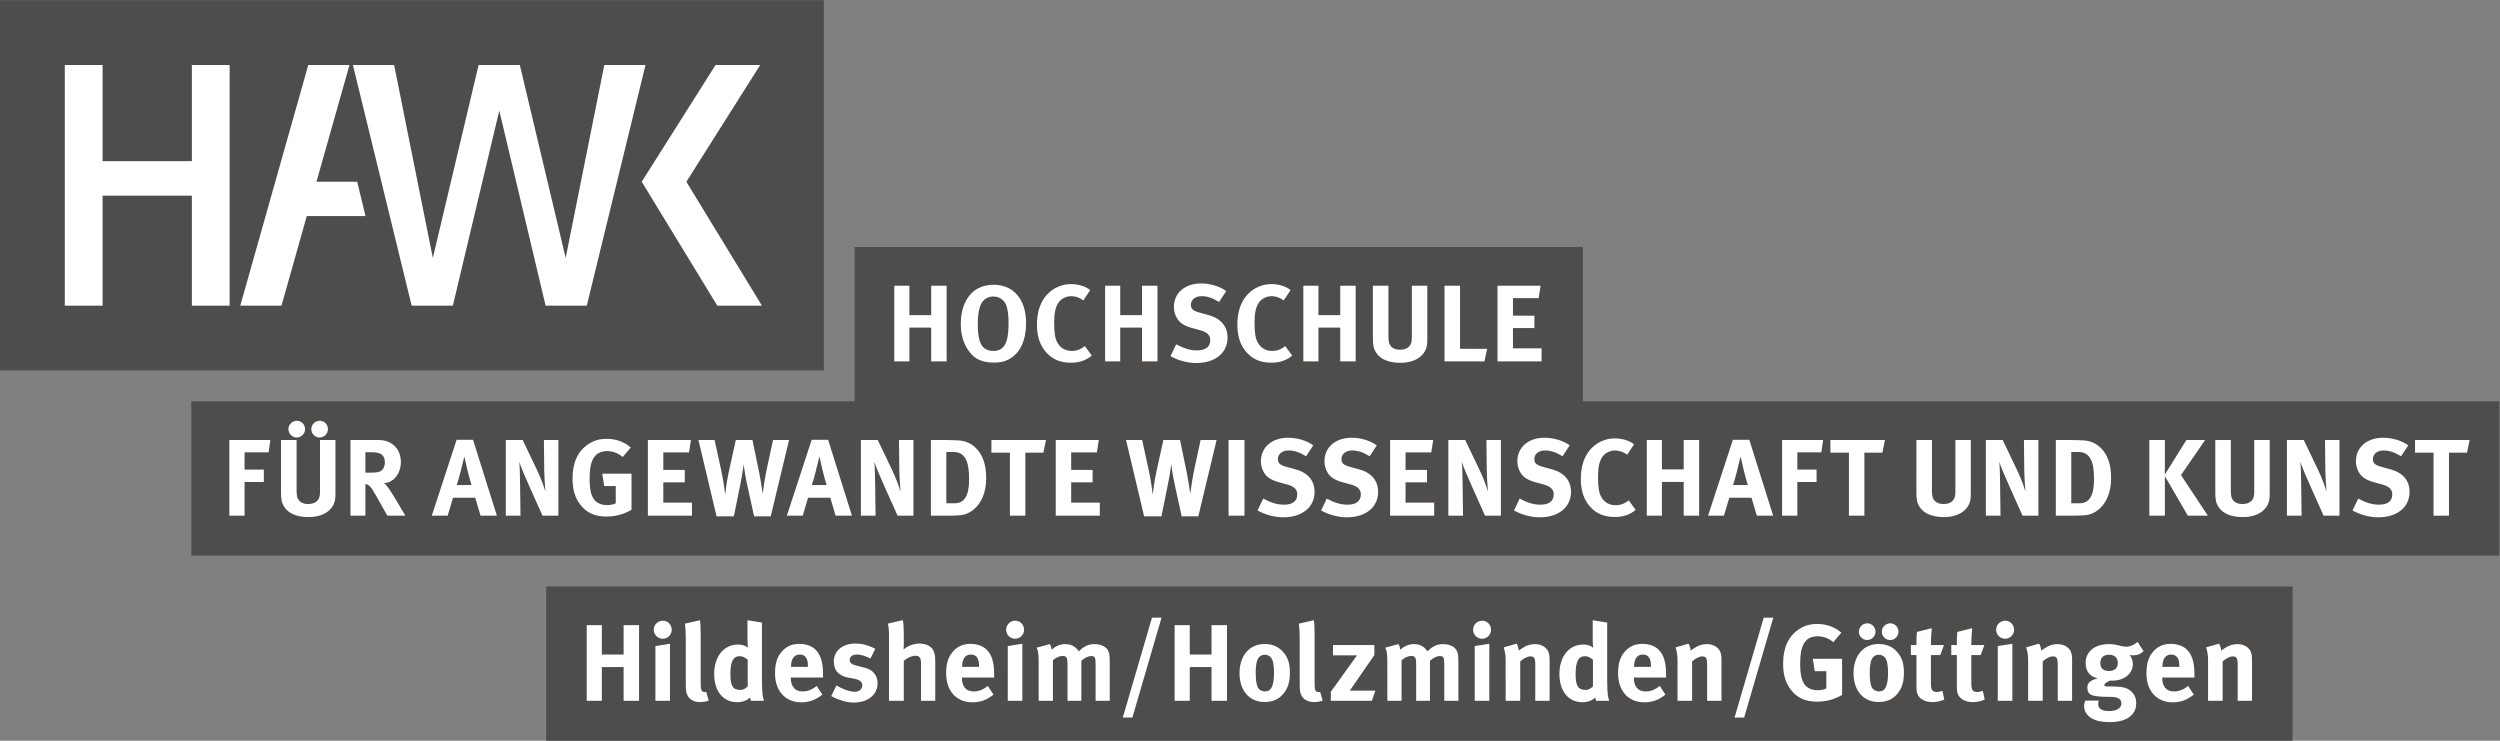
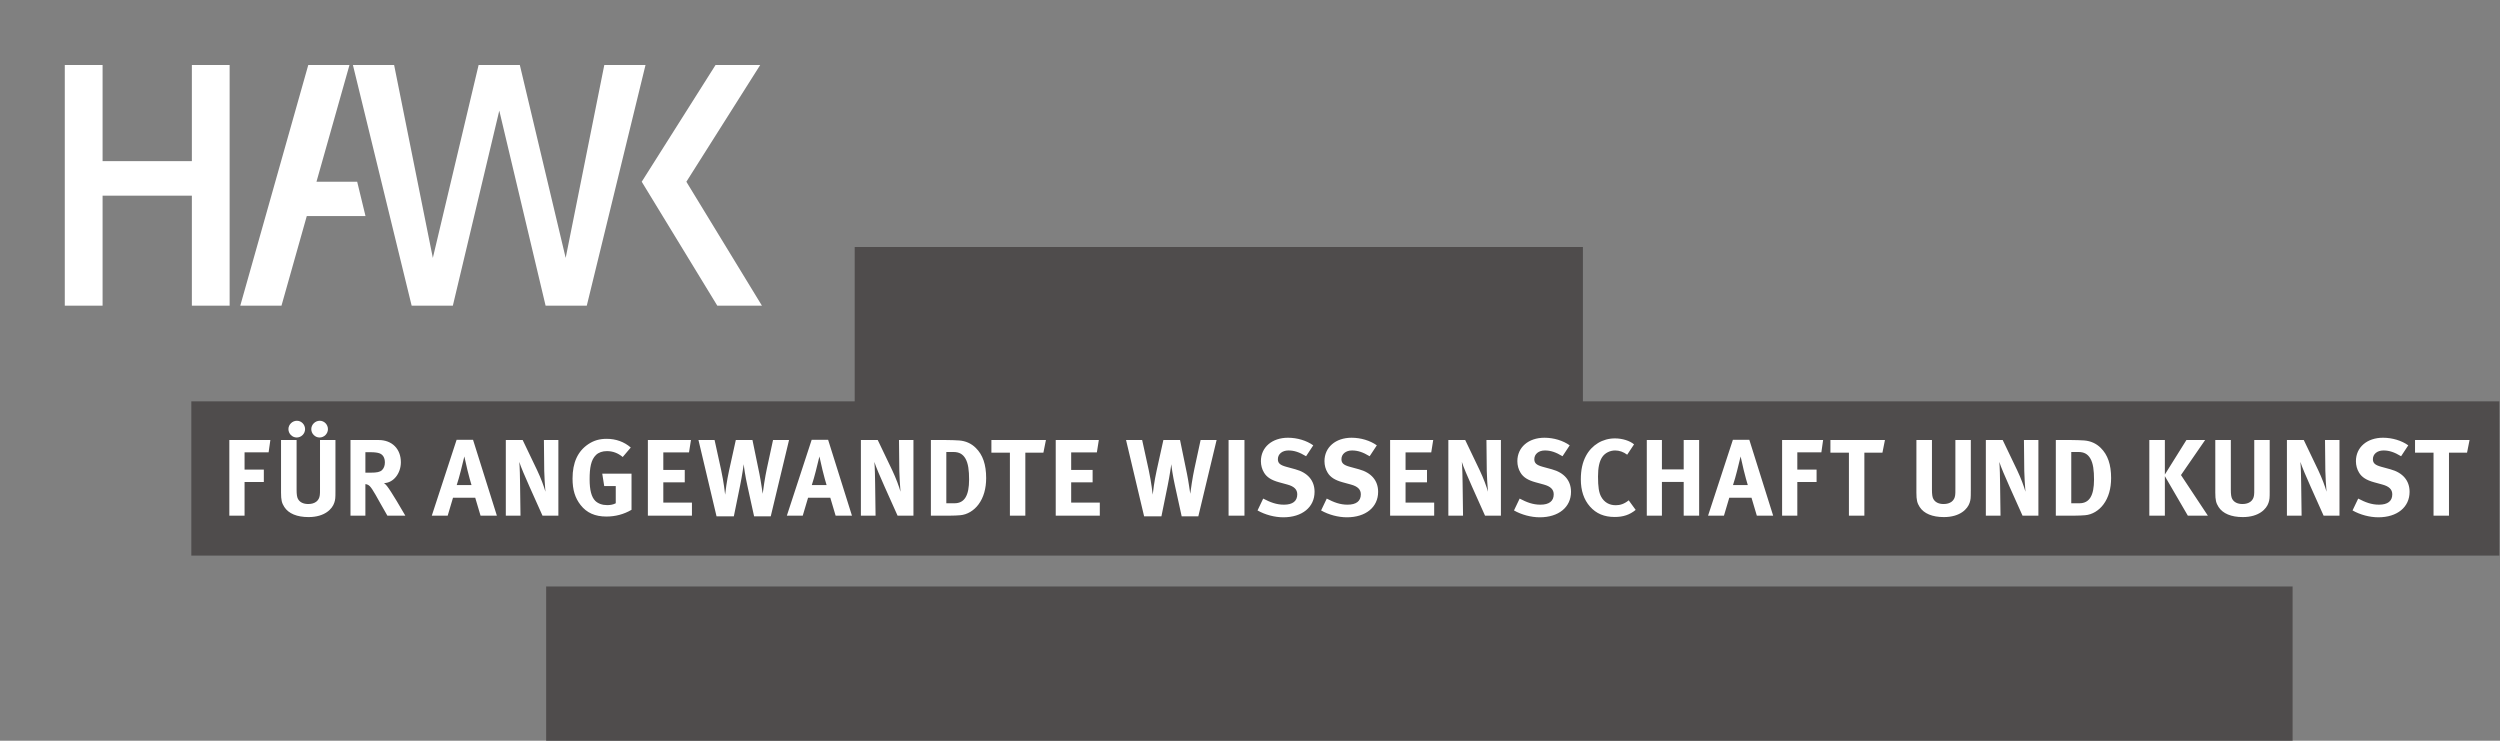
<svg xmlns="http://www.w3.org/2000/svg" viewBox="0 0 306.147 90.707" height="90.707" width="306.147" xml:space="preserve" id="svg2" version="1.1">
  <rect x="0" y="0" width="306.147" height="90.707" fill="#808080" stroke="none" />
  <defs id="defs6" />
  <g transform="matrix(1.333,0,0,-1.333,0,90.707)" id="g10">
    <g transform="scale(0.1)" id="g12">
-       <path id="path14" style="fill:#4f4c4c;fill-opacity:1;fill-rule:nonzero;stroke:none" d="M 0,340.16 H 756.852 V 680.32 H 0 V 340.16" />
+       <path id="path14" style="fill:#4f4c4c;fill-opacity:1;fill-rule:nonzero;stroke:none" d="M 0,340.16 H 756.852 V 680.32 V 340.16" />
      <path id="path16" style="fill:#ffffff;fill-opacity:1;fill-rule:nonzero;stroke:none" d="M 94.238,500.707 H 176.258 V 399.688 h 34.699 V 620.785 H 176.258 V 532.457 H 94.238 v 88.328 H 59.52 V 399.688 H 94.238 Z M 283.207,620.785 220.738,399.688 h 37.86 l 23.23,82.289 h 53.949 l -7.648,31.55 h -37.391 l 30.328,107.258 z m 41,0 53.961,-221.097 h 37.859 l 42.653,179.167 42.539,-179.167 h 37.847 L 593.02,620.785 H 555.156 L 519.668,443.527 477.547,620.785 H 439.688 L 397.637,443.527 362.059,620.785 Z m 265.332,-107.269 69.41,-113.828 h 41.008 l -69.41,113.82 67.851,107.277 H 657.367 L 589.539,513.516" />
      <path id="path18" style="fill:#4f4c4c;fill-opacity:1;fill-rule:nonzero;stroke:none" d="M 785.195,453.539 V 311.809 H 175.758 V 170.078 H 2296.07 v 141.731 h -841.89 v 141.73 z M 501.734,0 H 2106.15 V 141.73 H 501.734 V 0" />
-       <path id="path20" style="fill:#ffffff;fill-opacity:1;fill-rule:nonzero;stroke:none" d="m 869.637,348.484 v 69.489 h -14.192 v -27 h -20.007 v 27 h -13.891 v -69.489 h 13.891 v 31 h 20.007 v -31 z m 73,35.09 c 0,21.809 -11.391,35.297 -29.891,35.297 -5.211,0 -10.308,-1.199 -14.41,-3.398 -9.988,-5.489 -15.691,-17.489 -15.691,-32.5 0,-10.2 2.703,-19 8,-25.801 5.293,-6.891 12.089,-9.789 22.601,-9.789 5.801,0 9.699,0.898 13.899,3.199 10.089,5.492 15.492,17.289 15.492,32.992 m -16.09,-0.402 c 0,-17.699 -4.102,-25.098 -13.801,-25.098 -3.308,0 -6.109,0.797 -8.308,2.399 -4.204,3 -6.204,10.5 -6.204,22.5 0,8.41 1.102,14.511 3.5,19.011 2,3.7 6.102,6.098 10.813,6.098 7.398,0 11.098,-5.301 12.199,-8.801 1.199,-3.898 1.801,-9 1.801,-16.109 m 76.493,-29.399 -6.403,8.801 c -4.102,-3.301 -7.801,-4.5 -11.903,-4.5 -6,0 -10.597,2.699 -13.398,7.797 -2.102,3.801 -2.898,9.102 -2.898,18.602 0,8.109 1.199,13.91 3.898,17.91 2.5,3.699 7.102,6 11.801,6 3.898,0 7.597,-1.301 11.097,-3.899 l 6.306,9.489 c -3.806,3.3 -10.704,5.5 -17.602,5.5 -11.204,0 -21.204,-6 -26.59,-16.09 -3.203,-6 -4.703,-12.899 -4.703,-21.61 0,-10.199 2.8,-18.601 8.39,-24.902 5.699,-6.488 13.102,-9.59 22.699,-9.59 7.903,0 13.801,2 19.306,6.492 m 60.3,-5.289 v 69.489 h -14.19 v -27 h -20.01 v 27 h -13.89 v -69.489 h 13.89 v 31 h 20.01 v -31 z m 64.4,21.887 c 0,10.301 -6.2,17.602 -17.59,20.711 l -8.41,2.301 c -5.8,1.601 -7.7,3.398 -7.7,7 0,4.699 4,8 9.7,8 5.21,0 9.91,-1.5 16.2,-5.301 l 6.6,10 c -6.1,4.391 -14.69,6.992 -23.2,6.992 -14.7,0 -24.89,-8.793 -24.89,-21.492 0,-3.898 1,-7.5 2.9,-10.609 2.49,-4.2 6.79,-6.899 13.69,-8.801 l 7.7,-2.098 c 6.21,-1.703 9.11,-4.5 9.11,-9 0,-6.203 -4.21,-9.5 -12.21,-9.5 -7,0 -12.6,2.199 -19.09,5.598 l -5.2,-10.899 c 6.99,-3.992 15.79,-6.289 23.69,-6.289 17.3,0 28.7,9.289 28.7,23.387 m 59.39,-16.598 -6.4,8.801 c -4.1,-3.301 -7.8,-4.5 -11.9,-4.5 -6,0 -10.6,2.699 -13.4,7.797 -2.1,3.801 -2.9,9.102 -2.9,18.602 0,8.109 1.2,13.91 3.9,17.91 2.5,3.699 7.1,6 11.8,6 3.9,0 7.6,-1.301 11.1,-3.899 l 6.3,9.489 c -3.8,3.3 -10.7,5.5 -17.6,5.5 -11.2,0 -21.19,-6 -26.59,-16.09 -3.19,-6 -4.69,-12.899 -4.69,-21.61 0,-10.199 2.79,-18.601 8.39,-24.902 5.7,-6.488 13.09,-9.59 22.69,-9.59 7.9,0 13.8,2 19.3,6.492 m 58.3,-5.289 v 69.489 h -14.18 v -27 h -20.02 v 27 h -13.88 v -69.489 h 13.88 v 31 h 20.02 v -31 z m 65.8,22.688 v 46.801 h -14.19 v -44.5 c 0,-3.7 0,-4.7 -0.2,-6.2 -0.6,-5.101 -4.5,-8.101 -10.6,-8.101 -4.6,0 -7.91,1.699 -9.51,4.801 -0.8,1.5 -1.2,4 -1.2,8.3 v 45.7 h -14.29 v -48.399 c 0,-6.703 0.7,-9.5 3,-13.101 3.9,-6.09 11.69,-9.289 22.3,-9.289 15,0 21.79,7.589 23.59,13.089 1,3 1.1,4.301 1.1,10.899 m 55,-11.098 h -24.9 v 57.899 h -14.29 v -69.489 h 36.69 z m 50,-11.59 v 11.989 h -26.3 v 18.609 h 19.7 v 11.391 h -19.7 v 16.109 h 23.6 l 1.8,11.391 h -39.59 v -69.489 h 40.49" />
-       <path id="path22" style="fill:#ffffff;fill-opacity:1;fill-rule:nonzero;stroke:none" d="M 587.09,36.672 V 106.16 H 572.898 V 79.16 H 552.891 V 106.16 H 539 V 36.672 h 13.891 v 31 h 20.007 v -31 z m 28.398,0 V 89.07 L 602.102,86.973 V 36.672 Z m 1.602,65.289 c 0,4.602 -3.602,8.301 -8.09,8.301 -4.602,0 -8.398,-3.699 -8.398,-8.301 0,-4.59 3.699,-8.289 8.199,-8.289 4.59,0 8.289,3.699 8.289,8.289 m 34,-65.09 -2.301,8 c -0.699,-0.199 -1,-0.199 -1.5,-0.199 -1.098,0 -2.199,0.5 -2.699,1.398 -0.801,1.402 -0.899,2.602 -0.899,11.402 v 39.891 c 0,7.2 -0.203,10.5 -0.703,13.297 l -13.687,-3.097 C 629.801,102.961 630,98.863 630,92.16 V 53.973 c 0,-7.301 0.199,-8.902 1.199,-11.5 1.602,-4.301 6.199,-7 11.891,-7 2.898,0 5.699,0.5 8,1.398 m 50.801,-0.199 c -0.903,2 -1.903,6.101 -1.903,18.699 v 53.192 l -13.289,2.097 V 93.062 c 0,-3 0.199,-6.5 0.403,-7.602 -2.5,2 -5.403,2.902 -9.114,2.902 -13,0 -21.886,-10.992 -21.886,-26.992 0,-15.91 8.187,-26 21.187,-26 4.609,0 8.512,1.402 11.813,4.301 0.199,-1.399 0.398,-2.199 0.796,-3 z m -14.993,13.301 c -1.296,-1.609 -4.097,-3.312 -6.597,-3.312 -7.012,0 -9.313,3.602 -9.313,14.601 0,11.41 2.602,16.41 8.614,16.41 2.398,0 4.796,-1.102 7.296,-3.301 z m 69.192,8.098 v 3.102 c 0,10.691 -2.102,17.602 -6.801,22.391 -3.301,3.398 -8.898,5.398 -14.801,5.398 -6.797,0 -11.898,-2.199 -16.097,-6.891 -4.493,-5 -6.391,-11.109 -6.391,-20.297 0,-16.113 9.488,-26.5 24.191,-26.5 7.2,0 13.399,2.297 19.297,7.09 l -5.199,8 c -4.098,-3.402 -8.398,-5.102 -13,-5.102 -6.898,0 -10.801,4.5 -10.801,12.41 v 0.398 z m -13.899,9.793 h -15.5 v 0.199 c 0,7.109 2.899,11.109 8,11.109 2.7,0 4.598,-1 5.899,-3 1.199,-1.91 1.601,-3.91 1.601,-7.711 z m 64,-15 c 0,3.398 -0.902,6.297 -2.8,8.699 -1.801,2.301 -3.903,4.211 -10.192,5.809 l -6.211,1.602 c -4.699,1.199 -6.398,2.598 -6.398,5.199 0,3 2.601,5 6.512,5 3.796,0 7.5,-1.102 12.589,-3.699 l 4.399,8.988 c -4.699,2.301 -10.09,4.801 -18.301,4.801 -11.898,0 -19.789,-6.691 -19.789,-16.691 0,-3.297 1.102,-7.008 2.898,-9.207 1.801,-2.203 5.993,-4.602 9.391,-5.203 l 6,-1.098 c 5.41,-1 7.91,-2.801 7.91,-6.301 0,-3.301 -3,-5.801 -6.808,-5.801 -5.801,0 -12.903,3.301 -16.993,5.801 l -4.796,-9.801 c 7.5,-3.891 14.386,-5.891 20.687,-5.891 13.109,0 21.902,7.191 21.902,17.793 m 53,-16.191 v 35.801 c 0,4.898 -0.3,6.598 -1.3,9.5 -1.602,4.488 -6.789,7.289 -13.289,7.289 -5.204,0 -11.012,-2.199 -14.512,-5.5 0,0.602 0.199,2.699 0.199,4.301 v 10.199 c 0,4.898 -0.301,9.699 -0.898,12.5 l -13.692,-3.199 c 0.602,-2.102 1,-6.903 1,-11.7 V 36.672 h 13.59 v 36.699 c 3,2.699 7.301,4.699 10.609,4.699 3.801,0 5.204,-1.898 5.204,-7 V 36.672 Z m 54.098,21.398 v 3.102 c 0,10.691 -2.098,17.602 -6.801,22.391 -3.297,3.398 -8.898,5.398 -14.797,5.398 -6.8,0 -11.902,-2.199 -16.089,-6.891 -4.5,-5 -6.403,-11.109 -6.403,-20.297 0,-16.113 9.492,-26.5 24.192,-26.5 7.199,0 13.398,2.297 19.3,7.09 l -5.203,8 c -4.097,-3.402 -8.398,-5.102 -13,-5.102 -6.898,0 -10.797,4.5 -10.797,12.41 v 0.398 z m -13.898,9.793 h -15.5 v 0.199 c 0,7.109 2.898,11.109 8,11.109 2.699,0 4.597,-1 5.898,-3 1.199,-1.91 1.602,-3.91 1.602,-7.711 z m 39.8,-31.191 v 52.398 l -13.39,-2.098 V 36.672 Z m 1.598,65.289 c 0,4.602 -3.598,8.301 -8.098,8.301 -4.589,0 -8.39,-3.699 -8.39,-8.301 0,-4.59 3.699,-8.289 8.187,-8.289 4.602,0 8.301,3.699 8.301,8.289 m 78.701,-65.289 v 36.398 c 0,7 -0.9,9.992 -3.8,12.492 -2.3,2 -6.09,3.199 -10.09,3.199 -5.612,0 -9.811,-1.898 -14.51,-6.691 -0.602,0.891 -1.301,1.793 -2,2.492 -2.699,2.801 -6.192,4.199 -10.391,4.199 -4.711,0 -9.008,-1.801 -12.508,-5.199 -0.5,2.598 -0.902,3.801 -1.8,5.199 l -12.09,-3.301 c 1.398,-2.5 1.898,-5.688 1.898,-13.09 V 36.672 h 13.09 v 37.301 c 2.902,2.598 6.301,3.898 8.813,3.898 3.699,0 4.597,-1.5 4.597,-7.898 V 36.672 h 12.692 v 36.801 c 2.898,2.598 6.398,4.301 8.909,4.301 3.5,0 4.2,-1.203 4.2,-7.301 V 36.672 Z m 47.6,76.391 h -8.8 l -26.8,-91.79 h 8.8 z m 60.1,-76.391 V 106.16 H 1113 V 79.16 h -20.01 V 106.16 H 1079.1 V 36.672 h 13.89 v 31 H 1113 v -31 z m 57.8,25.789 c 0,8.312 -1.8,13.91 -5.9,18.711 -4.39,5.191 -10.09,7.691 -17.4,7.691 -13.8,0 -22.99,-10.691 -22.99,-26.801 0,-16.102 9.09,-26.492 22.99,-26.492 7.91,0 13.01,2.703 16.9,7.09 4.4,5 6.4,11 6.4,19.801 m -14.59,0.102 c 0,-12.102 -2.5,-17.301 -8.31,-17.301 -2.6,0 -5.6,1.399 -6.8,4.199 -1.1,2.602 -1.7,7 -1.7,12.902 0,5.109 0.5,8.707 1.4,11.41 1.1,3.199 3.7,5.199 6.9,5.199 2.4,0 4.51,-1 5.81,-2.699 1.8,-2.301 2.7,-6.801 2.7,-13.711 m 44.69,-25.691 -2.3,8 c -0.7,-0.199 -1,-0.199 -1.5,-0.199 -1.1,0 -2.2,0.5 -2.7,1.398 -0.8,1.402 -0.9,2.602 -0.9,11.402 v 39.891 c 0,7.2 -0.2,10.5 -0.7,13.297 l -13.69,-3.097 c 0.5,-4.602 0.7,-8.7 0.7,-15.403 V 53.973 c 0,-7.301 0.2,-8.902 1.2,-11.5 1.6,-4.301 6.19,-7 11.89,-7 2.9,0 5.7,0.5 8,1.398 m 48.4,9.09 h -23.5 l 22.6,32.711 v 9.191 h -38 v -9.391 h 22.1 l -24.1,-33.512 v -8.289 h 37.7 z m 76.29,-9.289 v 36.398 c 0,7 -0.89,9.992 -3.79,12.492 -2.3,2 -6.1,3.199 -10.09,3.199 -5.61,0 -9.81,-1.898 -14.51,-6.691 -0.6,0.891 -1.3,1.793 -2,2.492 -2.7,2.801 -6.2,4.199 -10.39,4.199 -4.71,0 -9.01,-1.801 -12.51,-5.199 -0.5,2.598 -0.9,3.801 -1.8,5.199 l -12.09,-3.301 c 1.4,-2.5 1.9,-5.688 1.9,-13.09 V 36.672 h 13.08 v 37.301 c 2.91,2.598 6.31,3.898 8.81,3.898 3.71,0 4.61,-1.5 4.61,-7.898 V 36.672 h 12.68 v 36.801 c 2.91,2.598 6.41,4.301 8.91,4.301 3.51,0 4.21,-1.203 4.21,-7.301 V 36.672 Z m 28.4,0 V 89.07 L 1354.8,86.973 V 36.672 Z m 1.6,65.289 c 0,4.602 -3.59,8.301 -8.09,8.301 -4.6,0 -8.39,-3.699 -8.39,-8.301 0,-4.59 3.69,-8.289 8.19,-8.289 4.6,0 8.29,3.699 8.29,8.289 m 53.8,-65.289 v 37.398 c 0,3.203 -0.3,5.402 -1,7.301 -1.59,4.391 -6.59,7.391 -12.28,7.391 -3.01,0 -6.51,-0.801 -9.21,-2.199 -2.2,-1.199 -3.91,-2.402 -5.91,-3.801 0,2.102 -0.69,4.301 -1.89,6.399 l -11.89,-3.398 c 1.2,-3.398 1.8,-7.601 1.8,-12 V 36.672 h 13.38 v 36.191 c 3.11,2.809 6.61,4.609 9.31,4.609 3.51,0 4.51,-1.699 4.51,-7.5 V 36.672 Z m 54.8,0 c -0.9,2 -1.9,6.101 -1.9,18.699 v 53.192 l -13.29,2.097 V 93.062 c 0,-3 0.2,-6.5 0.4,-7.602 -2.5,2 -5.4,2.902 -9.1,2.902 -13,0 -21.9,-10.992 -21.9,-26.992 0,-15.91 8.2,-26 21.2,-26 4.6,0 8.5,1.402 11.8,4.301 0.2,-1.399 0.4,-2.199 0.8,-3 z m -14.99,13.301 c -1.3,-1.609 -4.1,-3.312 -6.6,-3.312 -7.01,0 -9.31,3.602 -9.31,14.601 0,11.41 2.6,16.41 8.61,16.41 2.4,0 4.8,-1.102 7.3,-3.301 z m 67.19,8.098 v 3.102 c 0,10.691 -2.1,17.602 -6.8,22.391 -3.3,3.398 -8.9,5.398 -14.8,5.398 -6.8,0 -11.9,-2.199 -16.09,-6.891 -4.5,-5 -6.4,-11.109 -6.4,-20.297 0,-16.113 9.5,-26.5 24.19,-26.5 7.2,0 13.4,2.297 19.3,7.09 l -5.2,8 c -4.1,-3.402 -8.4,-5.102 -13,-5.102 -6.9,0 -10.8,4.5 -10.8,12.41 v 0.398 z m -13.9,9.793 h -15.5 v 0.199 c 0,7.109 2.9,11.109 8,11.109 2.7,0 4.6,-1 5.9,-3 1.2,-1.91 1.6,-3.91 1.6,-7.711 z m 64.8,-31.191 v 37.398 c 0,3.203 -0.3,5.402 -1,7.301 -1.6,4.391 -6.59,7.391 -12.29,7.391 -3,0 -6.5,-0.801 -9.21,-2.199 -2.2,-1.199 -3.9,-2.402 -5.9,-3.801 0,2.102 -0.7,4.301 -1.9,6.399 l -11.89,-3.398 c 1.2,-3.398 1.8,-7.601 1.8,-12 V 36.672 h 13.39 v 36.191 c 3.1,2.809 6.61,4.609 9.31,4.609 3.5,0 4.5,-1.699 4.5,-7.5 V 36.672 Z m 47.61,76.391 h -8.8 l -26.8,-91.79 h 8.8 z m 63.19,-71.001 v 33.199 h -26.9 l 1.81,-11.391 h 10.6 V 48.062 c -2.3,-1.199 -4.8,-1.699 -7.9,-1.699 -4.51,0 -8.31,1.398 -10.91,3.898 -3.5,3.5 -5.2,9.91 -5.2,19.801 0,10.398 1.2,17.91 5.9,22.41 2.4,2.301 5.9,3.5 10.01,3.5 5.3,0 10,-1.699 14.5,-5.402 l 7.39,8.703 c -6.1,5.29 -13.69,7.989 -22.09,7.989 -6.61,0 -11.81,-1.5 -16.91,-4.899 -9.69,-6.492 -14.49,-16.902 -14.49,-31.601 0,-10.391 2.3,-17.801 7.4,-24.301 5.59,-7.188 13.29,-10.59 23.7,-10.59 8.2,0 16,2 23.09,6.191 m 56.8,20.398 c 0,8.312 -1.8,13.91 -5.9,18.711 -4.39,5.191 -10.09,7.691 -17.4,7.691 -13.8,0 -22.99,-10.691 -22.99,-26.801 0,-16.102 9.09,-26.492 22.99,-26.492 7.91,0 13.01,2.703 16.9,7.09 4.4,5 6.4,11 6.4,19.801 m -14.59,0.102 c 0,-12.102 -2.5,-17.301 -8.31,-17.301 -2.6,0 -5.6,1.399 -6.8,4.199 -1.1,2.602 -1.7,7 -1.7,12.902 0,5.109 0.5,8.707 1.4,11.41 1.1,3.199 3.7,5.199 6.9,5.199 2.41,0 4.51,-1 5.81,-2.699 1.8,-2.301 2.7,-6.801 2.7,-13.711 m -11.51,37.597 c 0,4.203 -3.4,7.703 -7.5,7.703 -4.2,0 -7.8,-3.5 -7.8,-7.703 0,-4.187 3.5,-7.687 7.6,-7.687 4.2,0 7.7,3.5 7.7,7.687 m 21.1,0 c 0,4.203 -3.4,7.703 -7.5,7.703 -4.2,0 -7.8,-3.5 -7.8,-7.703 0,-4.187 3.5,-7.687 7.6,-7.687 4.2,0 7.7,3.5 7.7,7.687 m 42.1,-62.387 -1.7,7.988 c -2.4,-0.699 -3.6,-1 -4.8,-1 -4.6,0 -5.8,1.699 -5.8,8.199 v 25.711 h 8.6 l 3.4,9.191 h -12 c 0,5.199 0.3,10.797 0.8,15.5 l -13.59,-3.402 c -0.5,-3.801 -0.5,-7.098 -0.5,-12.098 h -5.1 v -9.191 h 5.1 V 50.863 c 0,-4.703 0.1,-5.703 0.9,-7.902 1.6,-4.488 6.99,-7.488 13.79,-7.488 3.5,0 7,0.699 10.9,2.301 m 37.1,0 -1.7,7.988 c -2.4,-0.699 -3.6,-1 -4.8,-1 -4.6,0 -5.8,1.699 -5.8,8.199 v 25.711 h 8.6 l 3.4,9.191 h -12 c 0,5.199 0.3,10.797 0.8,15.5 l -13.59,-3.402 c -0.5,-3.801 -0.5,-7.098 -0.5,-12.098 h -5.1 v -9.191 h 5.1 V 50.863 c 0,-4.703 0.1,-5.703 0.9,-7.902 1.6,-4.488 6.99,-7.488 13.79,-7.488 3.5,0 7,0.699 10.9,2.301 m 25.4,-1.101 v 52.398 l -13.39,-2.098 V 36.672 Z m 1.6,65.289 c 0,4.602 -3.6,8.301 -8.1,8.301 -4.59,0 -8.39,-3.699 -8.39,-8.301 0,-4.59 3.7,-8.289 8.19,-8.289 4.6,0 8.3,3.699 8.3,8.289 m 53.3,-65.289 v 37.398 c 0,3.203 -0.3,5.402 -1,7.301 -1.6,4.391 -6.6,7.391 -12.29,7.391 -3,0 -6.51,-0.801 -9.21,-2.199 -2.2,-1.199 -3.9,-2.402 -5.9,-3.801 0,2.102 -0.7,4.301 -1.9,6.399 l -11.89,-3.398 c 1.2,-3.398 1.8,-7.601 1.8,-12 V 36.672 h 13.39 v 36.191 c 3.1,2.809 6.6,4.609 9.31,4.609 3.5,0 4.5,-1.699 4.5,-7.5 V 36.672 Z m 65.7,45.59 -5.6,8.5 c -3.1,-2.801 -6.9,-4.398 -10.6,-4.398 -1.69,0 -3.49,0.398 -6.29,1.098 -3.71,0.902 -6.31,1.301 -9.21,1.301 -13.1,0 -21.59,-6.801 -21.59,-17.301 0,-7.598 3.6,-12.301 10.99,-14.188 -8.39,-2.203 -9.39,-5.312 -9.39,-8.613 0,-3.5 1.5,-5.789 3.89,-6.688 2.4,-1 6.3,-1.5 12.3,-1.602 l 5.7,-0.098 c 5.31,-0.102 9.41,-1.5 9.41,-6.113 0,-2.098 -1.3,-4 -3.3,-5.199 -2.11,-1.301 -5.01,-1.699 -8.41,-1.699 -6.2,0 -9.6,2.199 -9.6,6.301 0,1.398 0.1,2.109 0.6,3.309 h -12.39 c -0.5,-1 -1.2,-2.41 -1.2,-5.211 0,-3.5 1.4,-6.5 4.2,-9.098 4.59,-4.289 12.09,-5.492 19.39,-5.492 8.01,0 15.7,1.801 20.2,6.59 2.8,3 4.1,6.301 4.1,10.601 0,4.609 -1.4,8.109 -4.4,10.899 -3.6,3.301 -7.69,4.5 -15.5,4.601 l -7.2,0.102 c -1.4,0 -2.2,0.5 -2.2,1.199 0,1.398 1.9,2.609 5.3,4.211 1,-0.102 1.4,-0.102 2,-0.102 10.91,0 18.9,6.391 18.9,15.191 0,3.398 -1,6 -3,8.398 0.8,-0.102 2.2,-0.301 3.5,-0.301 3.7,0 6.5,1.102 9.4,3.801 m -23.69,-10.898 c 0,-4.703 -2.91,-7.301 -8.21,-7.301 -4.7,0 -7.9,2.098 -7.9,7.301 0,4.809 2.9,7.609 8,7.609 5.1,0 8.11,-2.801 8.11,-7.609 z m 70.38,-13.293 v 3.102 c 0,10.691 -2.1,17.602 -6.8,22.391 -3.3,3.398 -8.9,5.398 -14.8,5.398 -6.8,0 -11.89,-2.199 -16.09,-6.891 -4.49,-5 -6.39,-11.109 -6.39,-20.297 0,-16.113 9.49,-26.5 24.18,-26.5 7.2,0 13.4,2.297 19.3,7.09 l -5.2,8 c -4.1,-3.402 -8.4,-5.102 -13,-5.102 -6.9,0 -10.8,4.5 -10.8,12.41 v 0.398 z m -13.9,9.793 h -15.5 v 0.199 c 0,7.109 2.9,11.109 8,11.109 2.7,0 4.6,-1 5.9,-3 1.2,-1.91 1.6,-3.91 1.6,-7.711 z m 66.8,-31.191 v 37.398 c 0,3.203 -0.3,5.402 -1,7.301 -1.59,4.391 -6.59,7.391 -12.28,7.391 -3.01,0 -6.51,-0.801 -9.21,-2.199 -2.2,-1.199 -3.91,-2.402 -5.9,-3.801 0,2.102 -0.7,4.301 -1.9,6.399 l -11.89,-3.398 c 1.2,-3.398 1.8,-7.601 1.8,-12 V 36.672 h 13.38 v 36.191 c 3.11,2.809 6.61,4.609 9.31,4.609 3.51,0 4.51,-1.699 4.51,-7.5 V 36.672 h 13.18" />
      <path id="path24" style="fill:#ffffff;fill-opacity:1;fill-rule:nonzero;stroke:none" d="M 248.371,276.238 H 210.68 v -69.492 h 13.992 v 30.902 h 17.699 v 11.391 h -17.699 v 15.91 h 22.098 z m 59.801,-46.8 v 46.8 H 293.98 v -44.5 c 0,-3.699 0,-4.699 -0.199,-6.199 -0.601,-5.101 -4.5,-8.101 -10.609,-8.101 -4.602,0 -7.902,1.699 -9.5,4.8 -0.801,1.5 -1.203,4 -1.203,8.301 v 45.699 H 258.18 V 227.84 c 0,-6.703 0.699,-9.5 3,-13.102 3.898,-6.09 11.691,-9.289 22.289,-9.289 15.011,0 21.801,7.59 23.601,13.09 1,3 1.102,4.301 1.102,10.899 m -27.902,56.808 c 0,4.192 -3.399,7.692 -7.5,7.692 -4.2,0 -7.801,-3.5 -7.801,-7.692 0,-4.199 3.5,-7.699 7.601,-7.699 4.2,0 7.7,3.5 7.7,7.699 m 21,0 c 0,4.192 -3.399,7.692 -7.5,7.692 -4.2,0 -7.801,-3.5 -7.801,-7.692 0,-4.199 3.5,-7.699 7.601,-7.699 4.2,0 7.7,3.5 7.7,7.699 m 71.101,-79.5 c -2.5,4.402 -13.09,22.5 -16.691,27 -0.899,1.203 -1.5,1.801 -2.899,2.902 8.59,0.2 15.489,8.801 15.489,19.2 0,12.199 -8.098,20.39 -20.391,20.39 H 321.98 v -69.492 h 13.692 v 29 c 0.898,-0.098 1.5,-0.297 2.199,-0.598 2.5,-1.101 4.598,-4.5 11.508,-17 2.699,-4.902 3.801,-6.8 6.5,-11.402 z m -18.793,48.801 c 0,-2.899 -1,-5.399 -2.699,-7 -1.899,-1.699 -4.5,-2.301 -10.508,-2.301 h -4.699 v 18.801 h 5 c 3.398,0 6.308,-0.399 7.906,-1 3.301,-1.199 5,-4.199 5,-8.5 m 102.891,-48.801 -21.899,69.692 h -15.101 l -22.797,-69.692 h 14.598 l 4.902,16.5 h 20.398 l 4.899,-16.5 z M 433.172,234.84 H 419.57 c 1.5,4.598 2.399,7.898 3.7,12.898 1.199,4.602 2.902,11.801 3.3,13.399 l 2.801,-12.297 c 1.098,-4.801 3.301,-12.5 3.801,-14 m 79.789,-28.094 v 69.492 h -13.289 l 0.297,-28.39 c 0.101,-4.801 0.601,-13.7 1.101,-19.102 -1.398,5 -4.101,12.301 -7.601,19.692 l -13.309,27.8 h -15.488 v -69.492 h 13.488 l -0.398,29.703 c -0.102,5.797 -0.203,13.989 -0.703,19.688 1.3,-4.297 5.5,-14.09 9.402,-22.789 l 11.91,-26.602 z m 67.199,5.402 v 33.192 h -26.898 l 1.808,-11.391 h 10.602 v -15.812 c -2.301,-1.199 -4.801,-1.699 -7.902,-1.699 -4.508,0 -8.309,1.402 -10.911,3.902 -3.5,3.508 -5.199,9.906 -5.199,19.808 0,10.391 1.199,17.899 5.899,22.399 2.402,2.301 5.902,3.5 10.011,3.5 5.301,0 10,-1.699 14.5,-5.399 l 7.391,8.7 c -6.102,5.289 -13.691,7.992 -22.09,7.992 -6.609,0 -11.812,-1.5 -16.91,-4.891 -9.691,-6.5 -14.492,-16.902 -14.492,-31.609 0,-10.391 2.301,-17.801 7.39,-24.301 5.602,-7.191 13.301,-10.59 23.711,-10.59 8.2,0 15.989,2 23.09,6.199 m 55.5,-5.402 v 11.992 h -26.301 v 18.61 h 19.7 v 11.39 h -19.7 v 16.11 h 23.602 l 1.801,11.39 h -39.59 v -69.492 z m 89.199,69.492 H 710.16 l -5.699,-26.398 c -1.5,-6.692 -3.602,-20.594 -3.801,-22.992 -0.199,1.101 -1.699,12.101 -3,18.3 l -6.398,31.09 h -15.301 l -6.199,-28.101 c -2.102,-9.391 -3.301,-19.188 -3.602,-22.09 -0.199,1.402 -1.101,10.699 -3.699,22.793 l -6,27.398 H 641.66 l 16.602,-70.09 h 15.898 l 5.801,28.5 c 1.801,8.899 3,17.489 3.301,19.391 0.199,-2.699 1.398,-11.09 3.297,-19.59 l 6.203,-28.301 h 15.297 z m 57.801,-69.492 -21.898,69.692 H 745.66 l -22.801,-69.692 h 14.602 l 4.898,16.5 h 20.403 l 4.898,-16.5 z m -23.301,28.094 h -13.597 c 1.5,4.598 2.398,7.898 3.699,12.898 1.199,4.602 2.898,11.801 3.301,13.399 l 2.797,-12.297 c 1.101,-4.801 3.3,-12.5 3.8,-14 m 79.789,-28.094 v 69.492 h -13.277 l 0.301,-28.39 c 0.098,-4.801 0.598,-13.7 1.098,-19.102 -1.399,5 -4.11,12.301 -7.61,19.692 l -13.301,27.8 h -15.488 v -69.492 h 13.481 l -0.403,29.703 c -0.097,5.797 -0.199,13.989 -0.699,19.688 1.301,-4.297 5.512,-14.09 9.41,-22.789 l 11.91,-26.602 z m 66.801,34.5 c 0,12.5 -3.09,21.402 -9.488,27.703 -4.199,4.188 -9.301,6.391 -15.199,6.891 -2.801,0.199 -8.102,0.398 -12.114,0.398 h -13.976 v -69.492 h 16.879 c 4.109,0 7.41,0.203 10.008,0.402 6.5,0.5 12.703,4.301 16.902,9.989 4.687,6.301 6.988,14.601 6.988,24.109 m -15.679,-1.297 c 0,-14.711 -4.211,-21.812 -13.411,-21.812 h -7.507 v 47.109 h 6.41 c 5.5,0 8.699,-2 11,-5.797 2.797,-4.601 3.508,-11.402 3.508,-19.5 m 70.582,36.289 H 910.77 v -11.59 h 17 v -57.902 h 14.179 v 57.902 h 16.602 z m 49.498,-69.492 v 11.992 h -26.299 v 18.61 h 19.699 v 11.39 h -19.699 v 16.11 h 23.599 l 1.8,11.39 h -39.591 v -69.492 z m 107.3,69.492 h -14.7 l -5.7,-26.398 c -1.5,-6.692 -3.6,-20.594 -3.8,-22.992 -0.2,1.101 -1.7,12.101 -3,18.3 l -6.4,31.09 h -15.3 l -6.2,-28.101 c -2.1,-9.391 -3.3,-19.188 -3.6,-22.09 -0.2,1.402 -1.1,10.699 -3.7,22.793 l -6,27.398 h -14.8 l 16.6,-70.09 h 15.9 l 5.8,28.5 c 1.8,8.899 3,17.489 3.3,19.391 0.2,-2.699 1.4,-11.09 3.3,-19.59 l 6.2,-28.301 h 15.3 z m 25.59,0 h -14.59 v -69.492 h 14.59 z m 64.4,-47.601 c 0,10.312 -6.19,17.609 -17.59,20.711 l -8.4,2.3 c -5.81,1.598 -7.71,3.399 -7.71,7 0,4.7 4,8 9.71,8 5.2,0 9.9,-1.5 16.2,-5.3 l 6.59,10 c -6.09,4.39 -14.69,6.992 -23.19,6.992 -14.7,0 -24.9,-8.793 -24.9,-21.492 0,-3.899 1,-7.5 2.9,-10.602 2.5,-4.199 6.8,-6.898 13.69,-8.797 l 7.71,-2.109 c 6.2,-1.703 9.1,-4.5 9.1,-9 0,-6.203 -4.2,-9.5 -12.2,-9.5 -7.01,0 -12.6,2.199 -19.1,5.598 l -5.2,-10.891 c 7,-4 15.79,-6.301 23.7,-6.301 17.3,0 28.69,9.293 28.69,23.391 m 58.4,0 c 0,10.312 -6.19,17.609 -17.59,20.711 l -8.4,2.3 c -5.81,1.598 -7.71,3.399 -7.71,7 0,4.7 4,8 9.71,8 5.2,0 9.9,-1.5 16.2,-5.3 l 6.59,10 c -6.09,4.39 -14.69,6.992 -23.19,6.992 -14.7,0 -24.9,-8.793 -24.9,-21.492 0,-3.899 1,-7.5 2.9,-10.602 2.5,-4.199 6.8,-6.898 13.69,-8.797 l 7.71,-2.109 c 6.2,-1.703 9.1,-4.5 9.1,-9 0,-6.203 -4.2,-9.5 -12.2,-9.5 -7.01,0 -12.6,2.199 -19.1,5.598 l -5.2,-10.891 c 7,-4 15.79,-6.301 23.7,-6.301 17.3,0 28.69,9.293 28.69,23.391 m 51.5,-21.891 v 11.992 h -26.3 v 18.61 h 19.7 v 11.39 h -19.7 v 16.11 h 23.6 l 1.8,11.39 h -39.59 v -69.492 z m 61.3,0 v 69.492 h -13.29 l 0.3,-28.39 c 0.1,-4.801 0.6,-13.7 1.1,-19.102 -1.4,5 -4.1,12.301 -7.6,19.692 l -13.31,27.8 h -15.49 v -69.492 h 13.49 l -0.4,29.703 c -0.1,5.797 -0.2,13.989 -0.7,19.688 1.3,-4.297 5.5,-14.09 9.4,-22.789 l 11.91,-26.602 z m 64.4,21.891 c 0,10.312 -6.2,17.609 -17.59,20.711 l -8.41,2.3 c -5.8,1.598 -7.7,3.399 -7.7,7 0,4.7 4,8 9.71,8 5.2,0 9.9,-1.5 16.19,-5.3 l 6.6,10 c -6.1,4.39 -14.69,6.992 -23.19,6.992 -14.71,0 -24.9,-8.793 -24.9,-21.492 0,-3.899 1,-7.5 2.9,-10.602 2.5,-4.199 6.79,-6.898 13.69,-8.797 l 7.7,-2.109 c 6.21,-1.703 9.11,-4.5 9.11,-9 0,-6.203 -4.2,-9.5 -12.21,-9.5 -7,0 -12.6,2.199 -19.09,5.598 l -5.2,-10.891 c 7,-4 15.79,-6.301 23.69,-6.301 17.31,0 28.7,9.293 28.7,23.391 m 59.4,-16.59 -6.4,8.793 c -4.1,-3.301 -7.8,-4.5 -11.9,-4.5 -6,0 -10.6,2.699 -13.4,7.797 -2.1,3.801 -2.9,9.101 -2.9,18.609 0,8.102 1.2,13.902 3.9,17.902 2.5,3.7 7.1,6 11.8,6 3.9,0 7.6,-1.3 11.1,-3.902 l 6.3,9.5 c -3.8,3.293 -10.7,5.492 -17.6,5.492 -11.2,0 -21.2,-5.992 -26.59,-16.09 -3.2,-6 -4.7,-12.902 -4.7,-21.601 0,-10.207 2.8,-18.609 8.39,-24.91 5.7,-6.489 13.1,-9.59 22.7,-9.59 7.9,0 13.8,2 19.3,6.5 m 58.3,-5.301 v 69.492 h -14.19 v -27 h -20.01 v 27 h -13.89 v -69.492 h 13.89 v 31 h 20.01 v -31 z m 68,0 -21.9,69.692 h -15.1 l -22.8,-69.692 h 14.6 l 4.9,16.5 h 20.4 l 4.9,-16.5 z m -23.3,28.094 h -13.6 c 1.5,4.598 2.4,7.898 3.7,12.898 1.2,4.602 2.9,11.801 3.3,13.399 l 2.8,-12.297 c 1.1,-4.801 3.3,-12.5 3.8,-14 m 69.19,41.398 h -37.68 v -69.492 h 13.98 v 30.902 h 17.7 v 11.391 h -17.7 v 15.91 h 22.1 z m 56.8,0 h -50.09 v -11.59 h 17 v -57.902 h 14.19 v 57.902 h 16.6 z m 78.89,-46.8 v 46.8 h -14.18 v -44.5 c 0,-3.699 0,-4.699 -0.2,-6.199 -0.6,-5.101 -4.51,-8.101 -10.61,-8.101 -4.6,0 -7.9,1.699 -9.5,4.8 -0.81,1.5 -1.21,4 -1.21,8.301 v 45.699 h -14.28 V 227.84 c 0,-6.703 0.7,-9.5 2.99,-13.102 3.9,-6.09 11.69,-9.289 22.3,-9.289 15,0 21.8,7.59 23.6,13.09 0.99,3 1.09,4.301 1.09,10.899 m 62.1,-22.692 v 69.492 h -13.28 l 0.3,-28.39 c 0.1,-4.801 0.6,-13.7 1.09,-19.102 -1.39,5 -4.1,12.301 -7.6,19.692 l -13.31,27.8 h -15.48 v -69.492 h 13.48 l -0.4,29.703 c -0.1,5.797 -0.2,13.989 -0.7,19.688 1.3,-4.297 5.51,-14.09 9.41,-22.789 l 11.91,-26.602 z m 66.8,34.5 c 0,12.5 -3.1,21.402 -9.49,27.703 -4.2,4.188 -9.3,6.391 -15.2,6.891 -2.8,0.199 -8.11,0.398 -12.11,0.398 h -13.99 v -69.492 h 16.89 c 4.11,0 7.41,0.203 10.01,0.402 6.5,0.5 12.7,4.301 16.9,9.989 4.69,6.301 6.99,14.601 6.99,24.109 m -15.69,-1.297 c 0,-14.711 -4.2,-21.812 -13.4,-21.812 h -7.51 v 47.109 h 6.41 c 5.5,0 8.7,-2 11,-5.797 2.8,-4.601 3.5,-11.402 3.5,-19.5 m 104.58,-33.203 -24.7,37.301 22.2,32.191 h -17.2 l -19.8,-31.691 v 31.691 h -14.28 v -69.492 h 14.28 v 36.301 l 21.1,-36.301 z m 56.8,22.692 v 46.8 h -14.18 v -44.5 c 0,-3.699 0,-4.699 -0.2,-6.199 -0.6,-5.101 -4.51,-8.101 -10.61,-8.101 -4.6,0 -7.91,1.699 -9.51,4.8 -0.8,1.5 -1.2,4 -1.2,8.301 v 45.699 h -14.28 V 227.84 c 0,-6.703 0.7,-9.5 2.99,-13.102 3.9,-6.09 11.69,-9.289 22.3,-9.289 15,0 21.8,7.59 23.59,13.09 1,3 1.1,4.301 1.1,10.899 m 64.1,-22.692 v 69.492 h -13.29 l 0.3,-28.39 c 0.1,-4.801 0.6,-13.7 1.1,-19.102 -1.4,5 -4.1,12.301 -7.6,19.692 l -13.31,27.8 h -15.49 v -69.492 h 13.49 l -0.4,29.703 c -0.1,5.797 -0.2,13.989 -0.7,19.688 1.3,-4.297 5.5,-14.09 9.41,-22.789 l 11.9,-26.602 z m 64.4,21.891 c 0,10.312 -6.19,17.609 -17.59,20.711 l -8.4,2.3 c -5.81,1.598 -7.71,3.399 -7.71,7 0,4.7 4,8 9.71,8 5.2,0 9.9,-1.5 16.2,-5.3 l 6.59,10 c -6.09,4.39 -14.69,6.992 -23.19,6.992 -14.7,0 -24.9,-8.793 -24.9,-21.492 0,-3.899 1,-7.5 2.9,-10.602 2.5,-4.199 6.8,-6.898 13.69,-8.797 l 7.71,-2.109 c 6.2,-1.703 9.1,-4.5 9.1,-9 0,-6.203 -4.2,-9.5 -12.2,-9.5 -7.01,0 -12.6,2.199 -19.1,5.598 l -5.2,-10.891 c 7,-4 15.79,-6.301 23.69,-6.301 17.31,0 28.7,9.293 28.7,23.391 m 55.1,47.601 h -50.09 v -11.59 h 17 v -57.902 h 14.19 v 57.902 h 16.6 l 2.3,11.59" />
    </g>
  </g>
</svg>